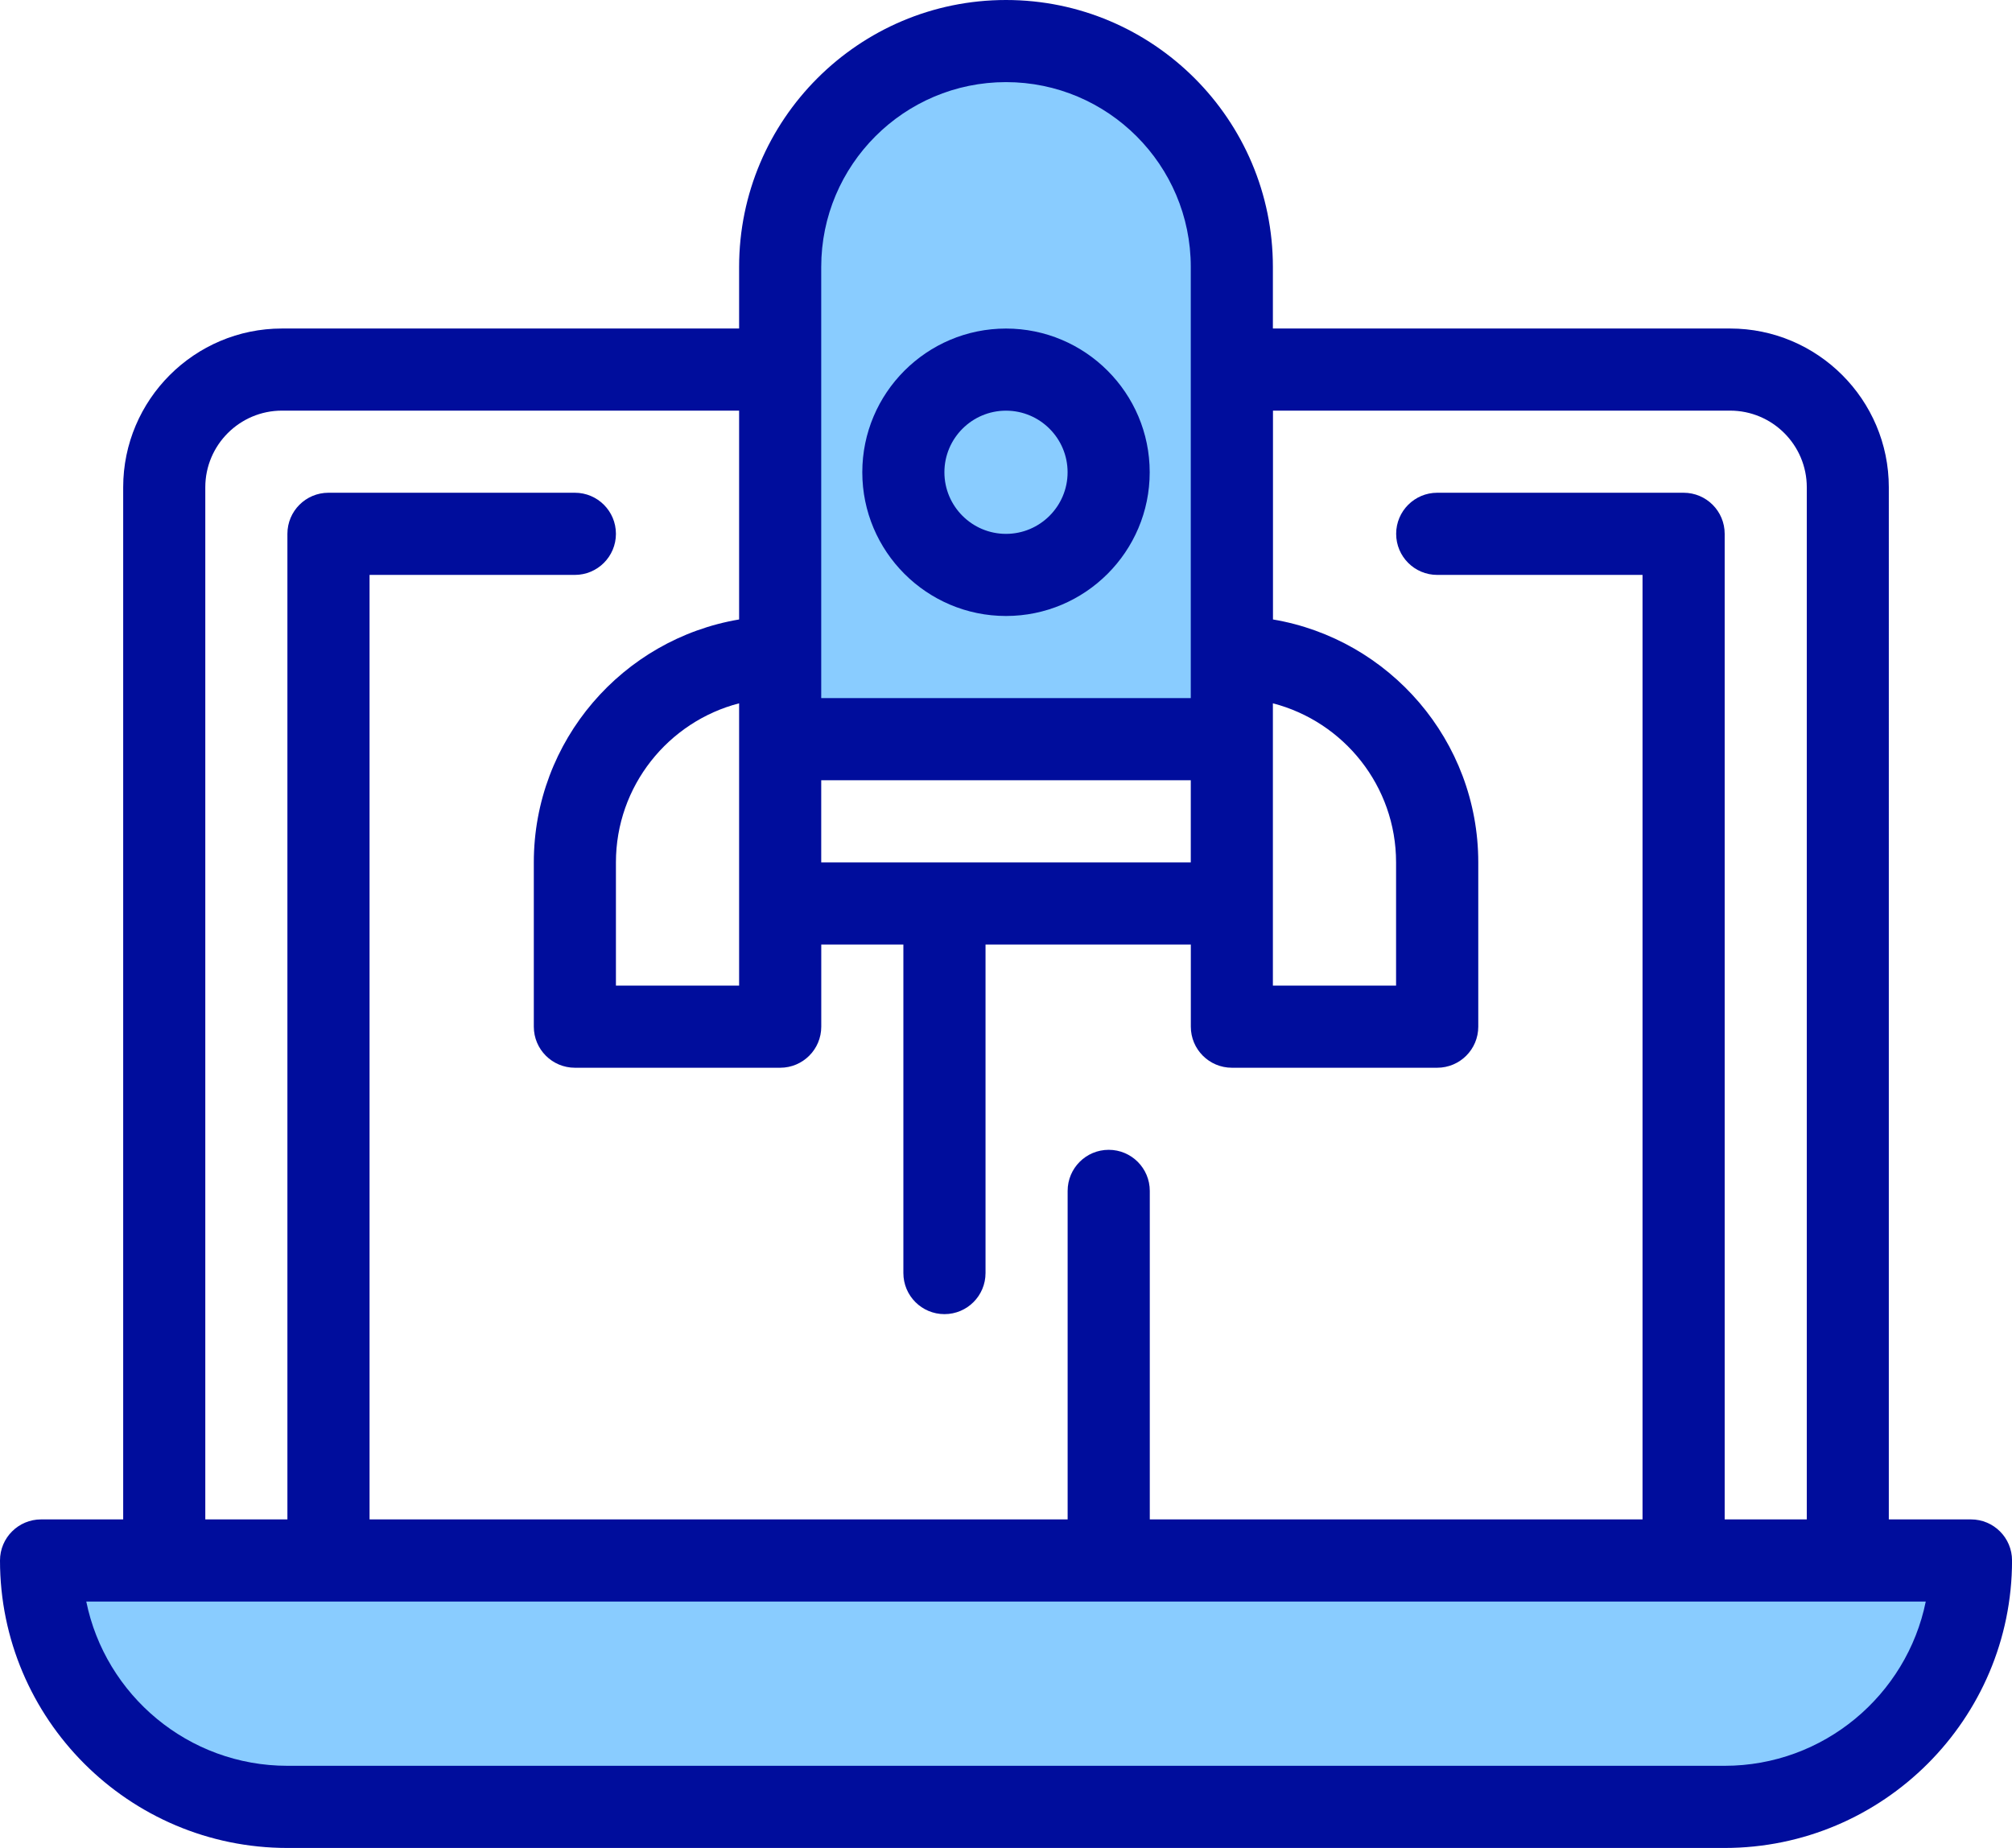
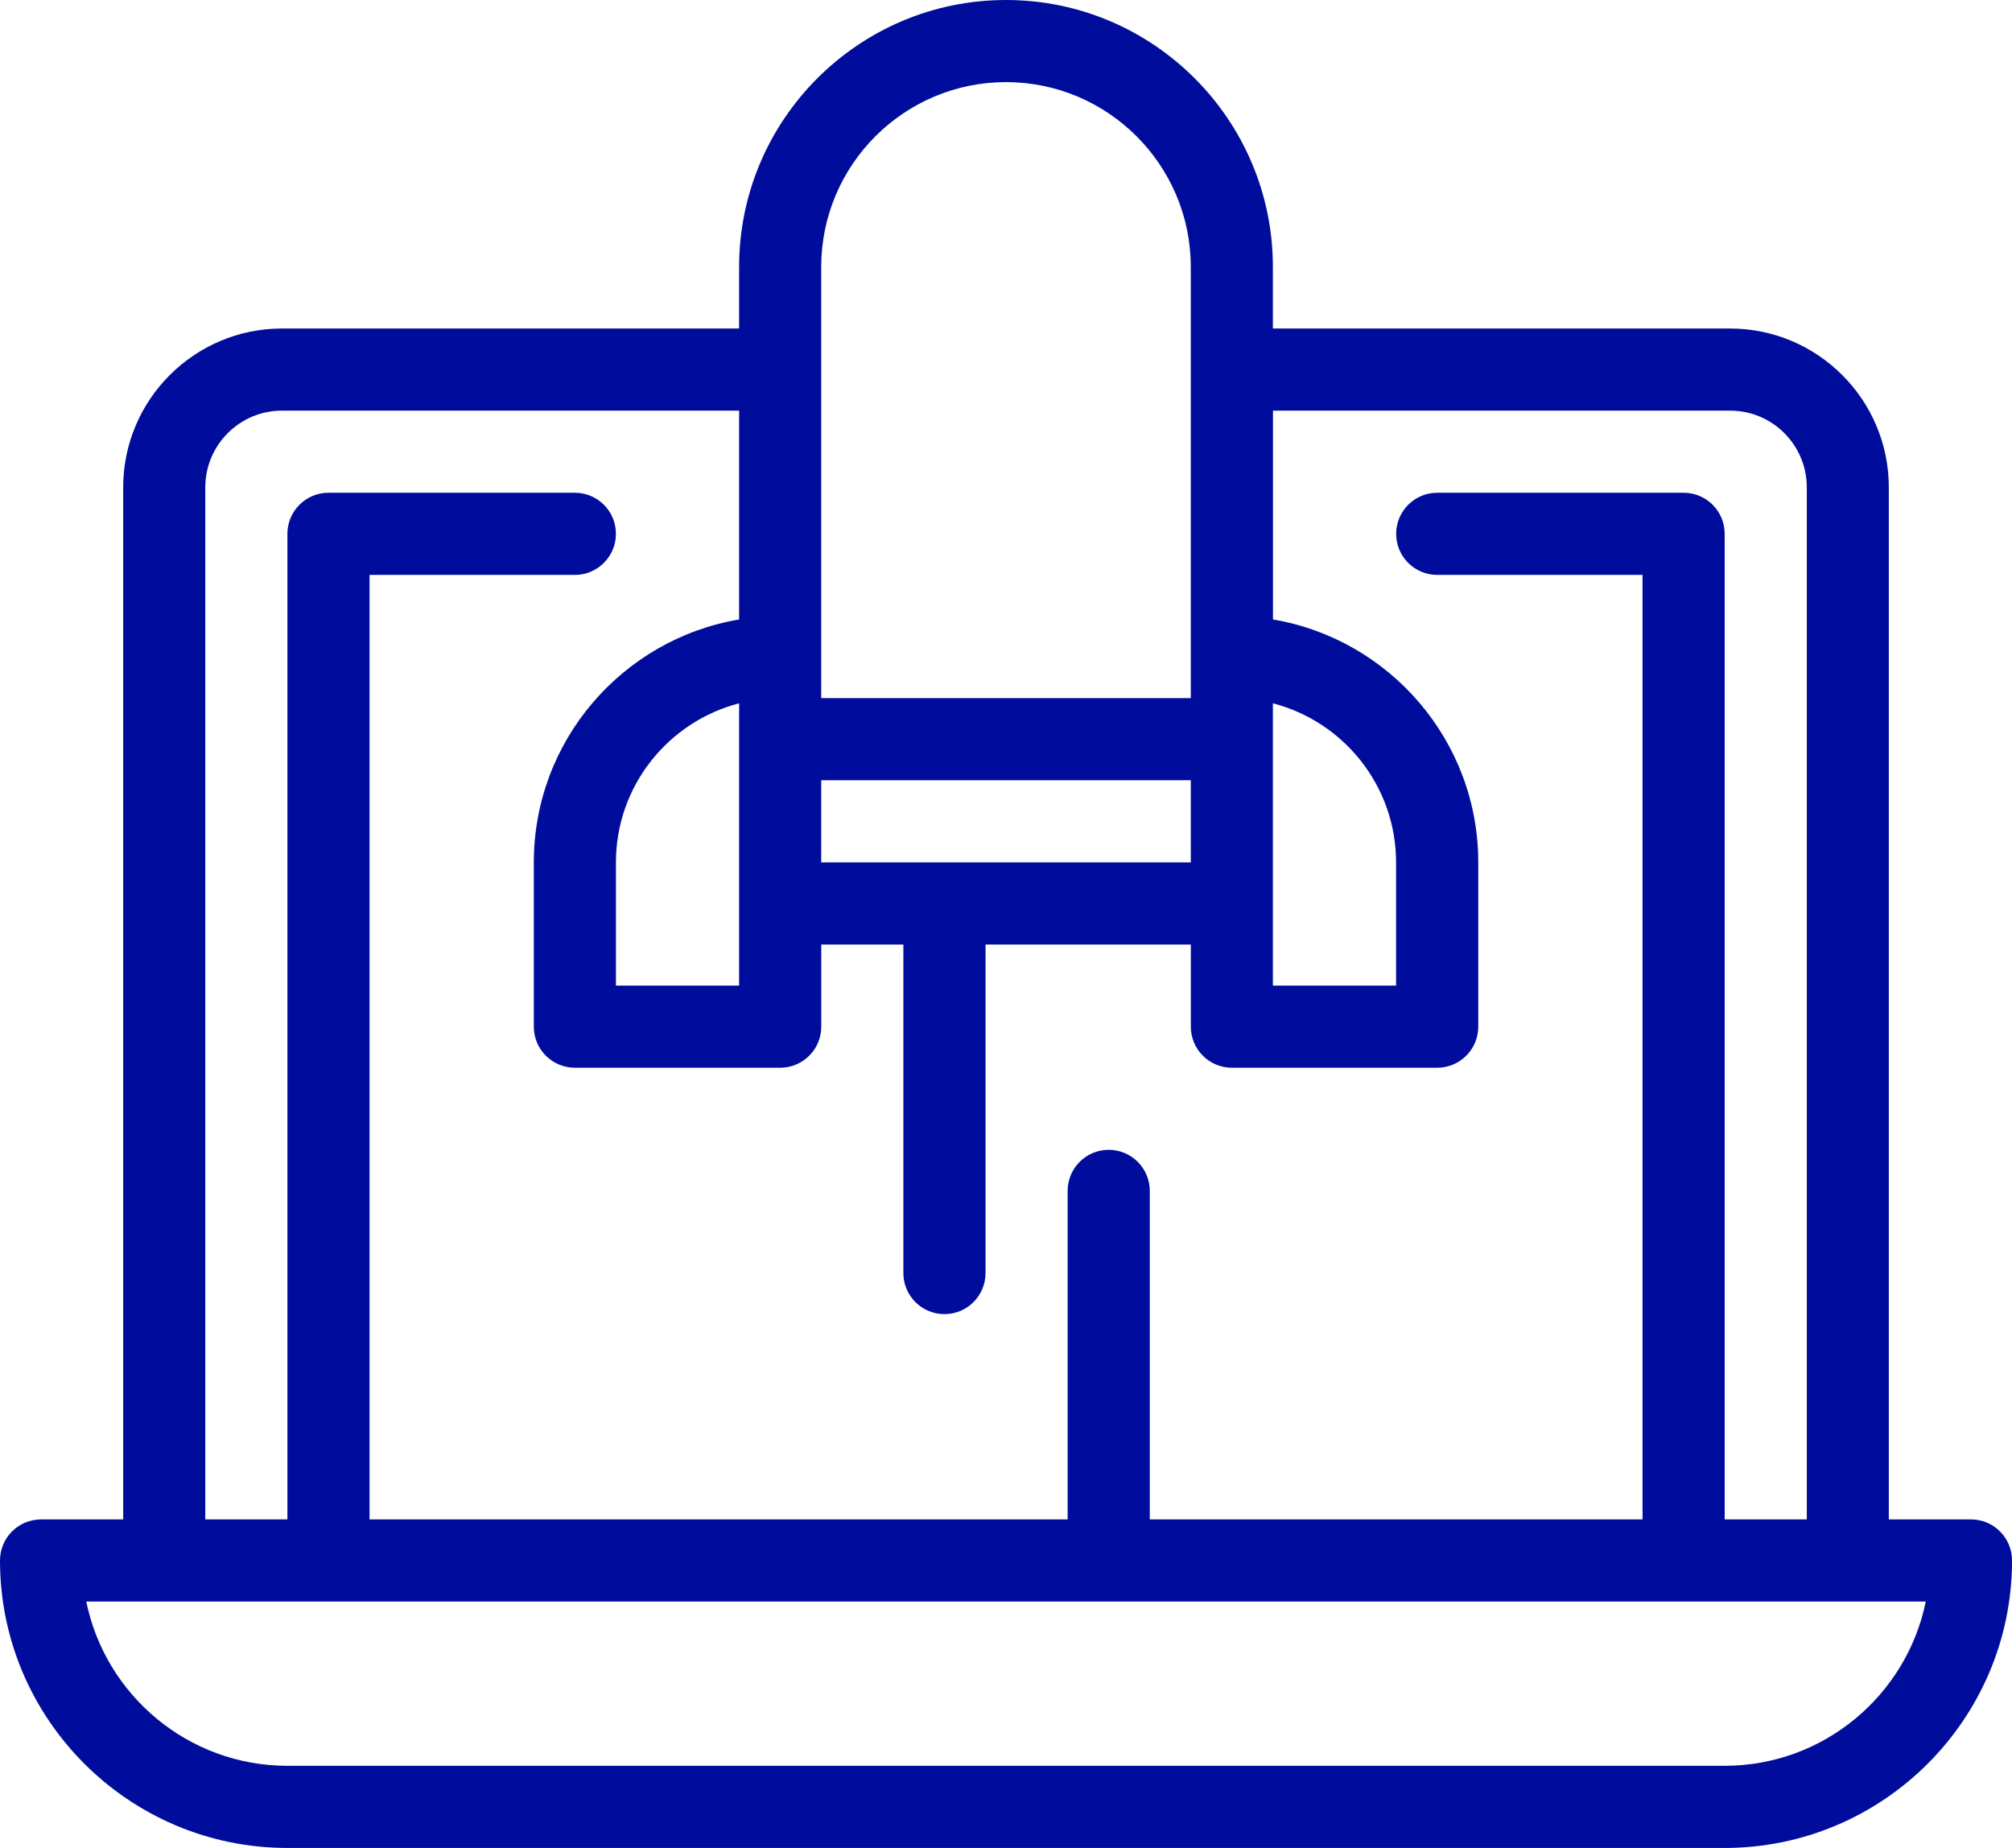
<svg xmlns="http://www.w3.org/2000/svg" id="Layer_2" data-name="Layer 2" viewBox="0 0 498.16 457.5">
  <defs>
    <style>
      .cls-1 {
        fill: #000d9c;
      }

      .cls-2 {
        fill: #89ccff;
      }
    </style>
  </defs>
  <g id="_entrepreneur_launch_startup_power" data-name=" entrepreneur, launch, startup, power">
    <g>
-       <path class="cls-2" d="M305.09,182.92h-112.02v-117.11c0-30.93,25.07-56.01,56.01-56.01s56.01,25.07,56.01,56.01v117.11Z" />
-       <path class="cls-2" d="M488.39,386.59c0,33.69-27.29,61.1-61.1,61.1H70.87c-33.75,0-61.1-27.35-61.1-61.1h478.63Z" />
      <path class="cls-1" d="M487.99,376.16h-20.33V120.64c0-21.68-17.63-39.31-39.31-39.31h-113.19v-15.25C315.16,29.64,285.52,0,249.08,0s-66.08,29.64-66.08,66.08v15.25h-113.19c-21.67,0-39.31,17.64-39.31,39.31v255.52H10.17c-5.61,0-10.17,4.55-10.17,10.17,0,39.24,31.92,71.17,71.17,71.17h355.83c39.24,0,71.17-31.92,71.17-71.17,0-5.62-4.55-10.17-10.17-10.17ZM203.33,213.5v-20.33h91.5v20.33h-91.5ZM183,244h-30.5v-30.5c0-18.91,12.98-34.85,30.5-39.38v69.88ZM315.16,174.12c17.52,4.53,30.5,20.46,30.5,39.38v30.5h-30.5v-69.88ZM203.33,66.08c0-25.23,20.52-45.75,45.75-45.75s45.75,20.52,45.75,45.75v106.75h-91.5c0-12.82,0-87.87,0-106.75ZM50.83,120.64c0-10.46,8.51-18.98,18.98-18.98h113.19v51.7c-28.81,4.86-50.83,29.97-50.83,60.14v40.67c0,5.62,4.55,10.17,10.17,10.17h50.83c5.62,0,10.17-4.55,10.17-10.17v-20.33h20.33v81.33c0,5.62,4.55,10.17,10.17,10.17s10.17-4.55,10.17-10.17v-81.33h50.83v20.33c0,5.62,4.55,10.17,10.17,10.17h50.83c5.62,0,10.17-4.55,10.17-10.17v-40.67c0-30.17-22.02-55.28-50.83-60.14v-51.7h113.19c10.46,0,18.98,8.51,18.98,18.98v255.52h-20.33v-244c0-5.62-4.55-10.17-10.17-10.17h-61c-5.61,0-10.17,4.55-10.17,10.17s4.55,10.17,10.17,10.17h50.83v233.83h-122v-81.33c0-5.61-4.55-10.17-10.17-10.17s-10.17,4.55-10.17,10.17v81.33H91.5v-233.83h50.83c5.61,0,10.17-4.55,10.17-10.17s-4.55-10.17-10.17-10.17h-61c-5.62,0-10.17,4.55-10.17,10.17v244h-20.33V120.64ZM427,437.16H71.17c-24.55,0-45.09-17.49-49.81-40.67h455.45c-4.72,23.17-25.26,40.67-49.81,40.67Z" />
-       <path class="cls-1" d="M249.08,152.5c19.62,0,35.58-15.96,35.58-35.58s-15.96-35.58-35.58-35.58-35.58,15.96-35.58,35.58,15.96,35.58,35.58,35.58ZM249.08,101.67c8.41,0,15.25,6.84,15.25,15.25s-6.84,15.25-15.25,15.25-15.25-6.84-15.25-15.25,6.84-15.25,15.25-15.25Z" />
    </g>
  </g>
</svg>